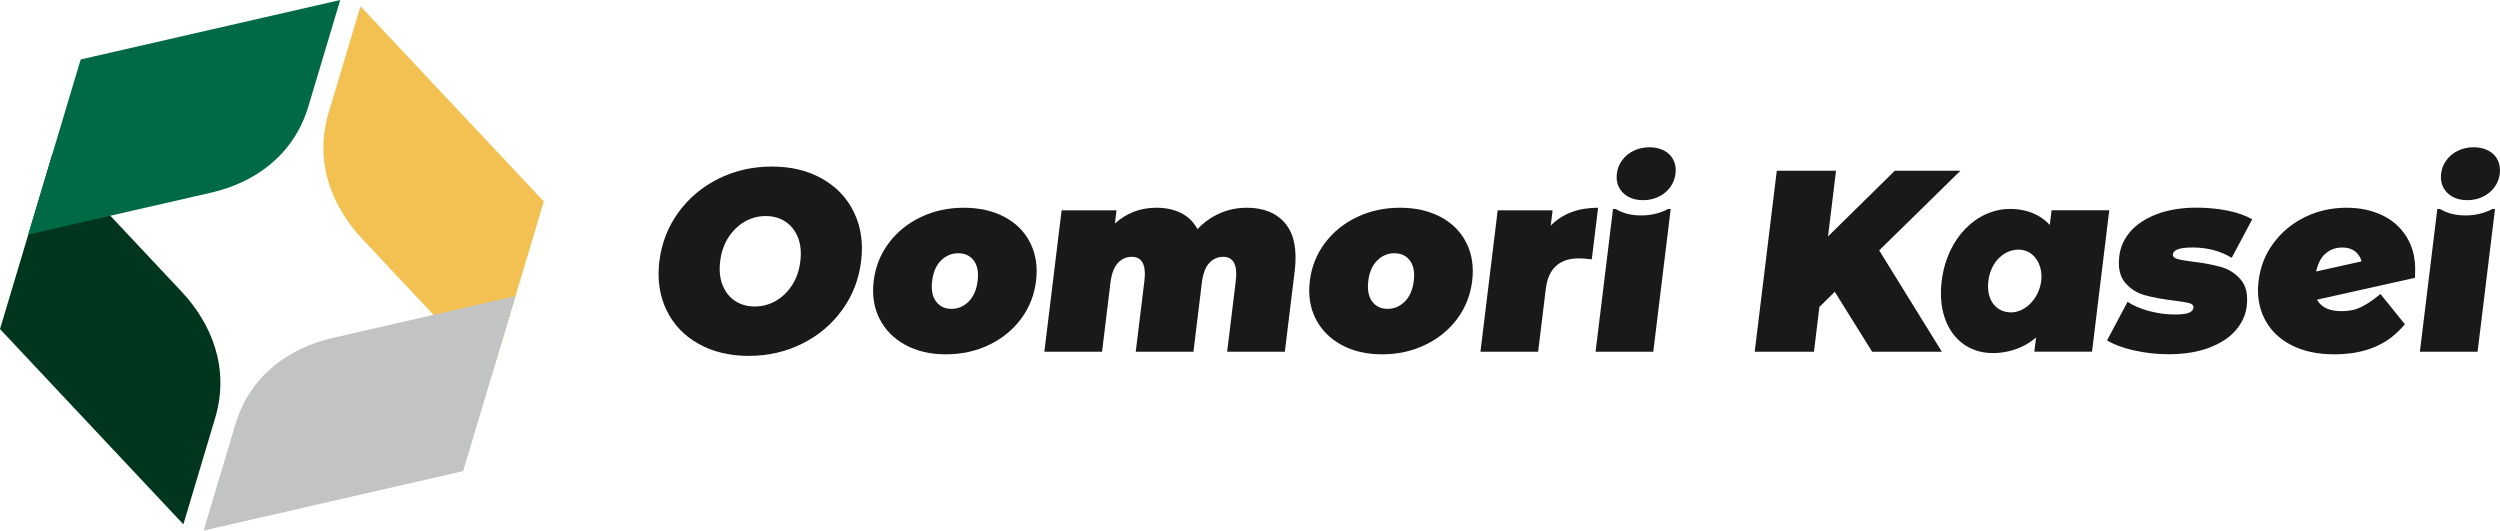
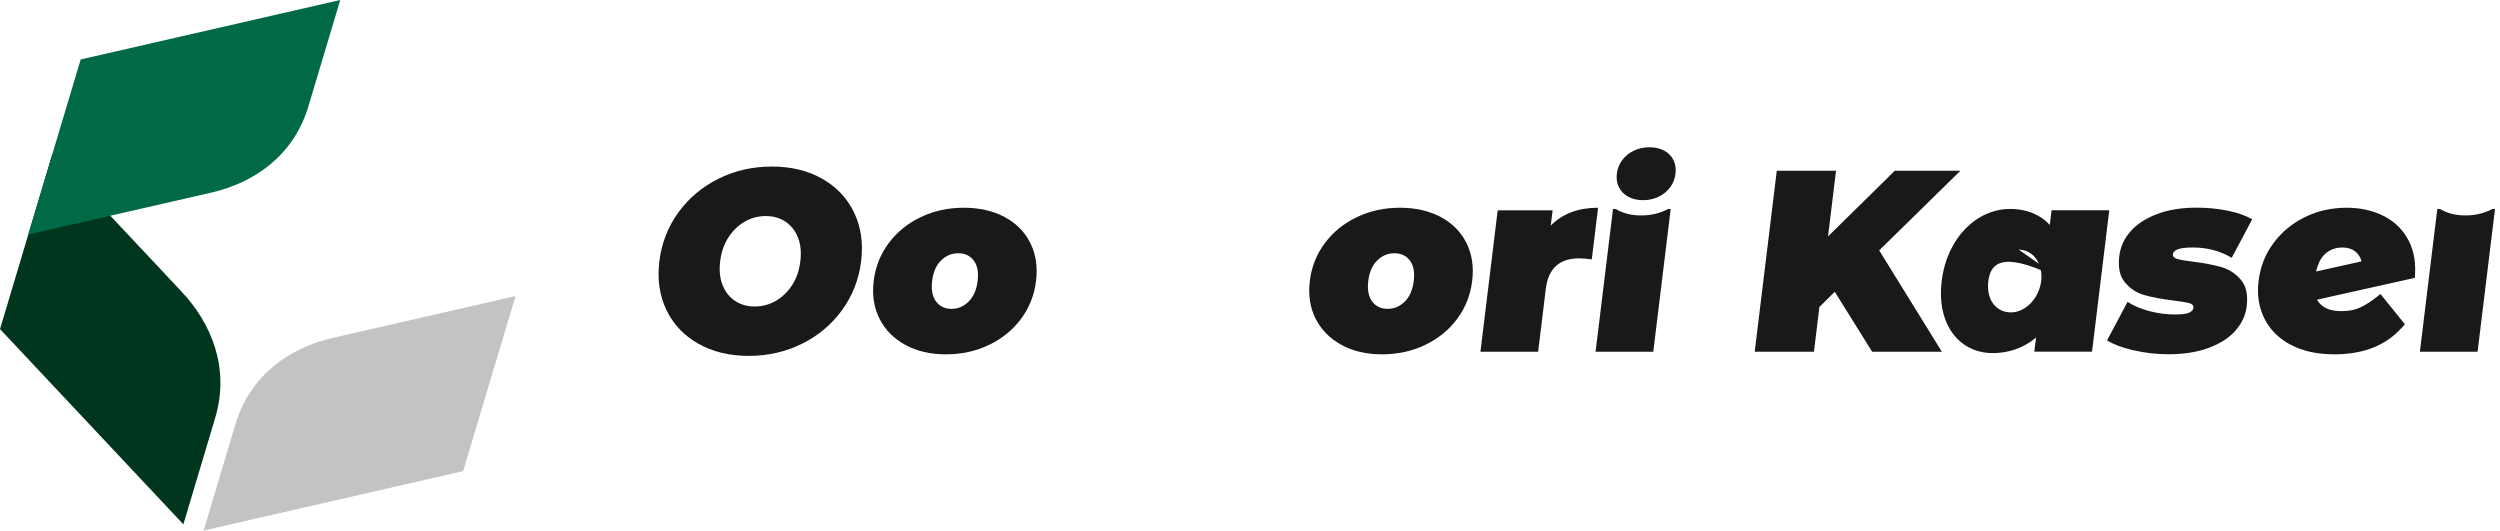
<svg xmlns="http://www.w3.org/2000/svg" width="311" height="66" viewBox="0 0 311 66" fill="none">
  <g clip-path="url(#clip0_1692_1559)">
    <path d="M26.765 52.002L22.81 65.226L0 40.937L6.518 19.16L22.628 36.321C26.237 40.186 28.64 45.721 26.765 52.002Z" fill="#00361E" />
    <path d="M38.365 13.225L42.325 0L10.038 7.395L3.52 29.172L26.33 23.949C31.451 22.763 36.483 19.505 38.365 13.225Z" fill="#006946" />
-     <path d="M40.889 13.998L44.844 0.774L67.649 25.062L61.131 46.84L45.02 29.678C41.412 25.814 39.008 20.279 40.884 13.998H40.889Z" fill="#F2C152" />
    <path d="M29.283 52.776L25.329 66L57.616 58.605L64.133 36.828L41.324 42.051C36.203 43.237 31.17 46.495 29.289 52.776H29.283Z" fill="#C2C3C3" />
    <path d="M86.872 42.758C85.09 41.75 83.764 40.353 82.906 38.56C82.043 36.772 81.751 34.751 82.026 32.496C82.301 30.246 83.088 28.225 84.386 26.432C85.684 24.645 87.351 23.242 89.38 22.234C91.41 21.226 93.621 20.719 96.014 20.719C98.406 20.719 100.496 21.22 102.279 22.234C104.061 23.242 105.386 24.639 106.244 26.432C107.108 28.225 107.399 30.246 107.124 32.496C106.849 34.746 106.063 36.767 104.765 38.56C103.467 40.353 101.806 41.75 99.776 42.758C97.746 43.766 95.535 44.273 93.142 44.273C90.75 44.273 88.66 43.766 86.878 42.758H86.872ZM96.498 37.435C97.306 36.973 97.983 36.321 98.533 35.475C99.083 34.629 99.424 33.638 99.561 32.502C99.699 31.366 99.6 30.375 99.259 29.528C98.918 28.682 98.401 28.03 97.702 27.568C97.009 27.106 96.19 26.878 95.26 26.878C94.331 26.878 93.456 27.106 92.653 27.568C91.844 28.03 91.168 28.682 90.618 29.528C90.068 30.375 89.727 31.366 89.589 32.502C89.452 33.638 89.551 34.629 89.892 35.475C90.233 36.321 90.75 36.978 91.448 37.435C92.141 37.897 92.956 38.126 93.891 38.126C94.826 38.126 95.695 37.897 96.503 37.435H96.498Z" fill="#191919" />
-     <path d="M159.889 27.802C160.989 29.111 161.38 31.082 161.061 33.721L159.834 43.755H152.656L153.729 34.974C153.976 32.958 153.448 31.95 152.161 31.95C151.485 31.95 150.907 32.206 150.429 32.724C149.95 33.237 149.648 34.055 149.51 35.169L148.465 43.755H141.287L142.36 34.974C142.607 32.958 142.079 31.95 140.792 31.95C140.116 31.95 139.538 32.206 139.06 32.724C138.581 33.237 138.278 34.055 138.141 35.169L137.096 43.755H129.918L132.063 26.165H138.895L138.697 27.802C140.149 26.494 141.87 25.842 143.861 25.842C145.027 25.842 146.05 26.065 146.925 26.499C147.805 26.939 148.487 27.607 148.966 28.509C149.769 27.652 150.698 26.995 151.749 26.532C152.799 26.07 153.916 25.842 155.104 25.842C157.2 25.842 158.8 26.494 159.9 27.802H159.889Z" fill="#191919" />
    <path d="M166.88 42.903C165.439 42.123 164.372 41.038 163.668 39.657C162.969 38.276 162.727 36.706 162.942 34.946C163.156 33.187 163.783 31.616 164.817 30.235C165.851 28.854 167.188 27.774 168.816 27C170.444 26.226 172.226 25.842 174.151 25.842C176.077 25.842 177.793 26.226 179.234 27C180.675 27.774 181.742 28.849 182.43 30.235C183.117 31.616 183.354 33.187 183.139 34.946C182.925 36.706 182.303 38.276 181.28 39.657C180.251 41.038 178.926 42.123 177.292 42.903C175.659 43.688 173.871 44.078 171.924 44.078C169.977 44.078 168.31 43.688 166.875 42.903H166.88ZM174.768 37.502C175.373 36.889 175.741 36.037 175.873 34.946C176.005 33.855 175.846 33.008 175.389 32.407C174.933 31.806 174.295 31.505 173.464 31.505C172.633 31.505 171.924 31.806 171.319 32.407C170.714 33.008 170.345 33.855 170.213 34.946C170.081 36.037 170.241 36.895 170.697 37.502C171.154 38.114 171.792 38.421 172.617 38.421C173.442 38.421 174.157 38.114 174.762 37.502H174.768Z" fill="#191919" />
    <path d="M112.625 42.903C111.184 42.123 110.117 41.038 109.412 39.657C108.714 38.276 108.472 36.706 108.686 34.946C108.901 33.187 109.528 31.616 110.562 30.235C111.602 28.854 112.933 27.774 114.561 27C116.189 26.226 117.971 25.842 119.896 25.842C121.821 25.842 123.537 26.226 124.978 27C126.42 27.774 127.487 28.849 128.174 30.235C128.862 31.616 129.098 33.187 128.884 34.946C128.669 36.706 128.048 38.276 127.025 39.657C125.996 41.038 124.67 42.123 123.037 42.903C121.403 43.688 119.616 44.078 117.668 44.078C115.721 44.078 114.055 43.688 112.619 42.903H112.625ZM120.512 37.502C121.117 36.889 121.486 36.037 121.618 34.946C121.75 33.855 121.59 33.008 121.134 32.407C120.677 31.806 120.039 31.505 119.209 31.505C118.378 31.505 117.668 31.806 117.063 32.407C116.458 33.008 116.09 33.855 115.958 34.946C115.826 36.037 115.985 36.895 116.442 37.502C116.898 38.114 117.536 38.421 118.362 38.421C119.187 38.421 119.902 38.114 120.507 37.502H120.512Z" fill="#191919" />
    <path d="M198.804 25.836L198.017 32.268C197.456 32.184 196.934 32.14 196.444 32.14C193.986 32.14 192.605 33.404 192.297 35.937L191.345 43.755H184.167L186.313 26.165H193.144L192.913 28.064C194.365 26.583 196.329 25.842 198.804 25.842V25.836Z" fill="#191919" />
    <path d="M228.247 36.294L226.333 38.192L225.657 43.755H218.286L221.031 21.243H228.401L227.406 29.411L235.711 21.243H243.874L233.77 31.148L241.569 43.755H232.895L228.242 36.294H228.247Z" fill="#191919" />
    <path d="M265.457 43.593C264.054 43.27 262.943 42.853 262.118 42.341L264.67 37.546C265.413 38.042 266.32 38.426 267.387 38.705C268.455 38.983 269.505 39.122 270.545 39.122C271.37 39.122 271.958 39.055 272.299 38.91C272.646 38.771 272.833 38.56 272.866 38.281C272.899 38.003 272.717 37.808 272.316 37.702C271.914 37.596 271.254 37.491 270.336 37.379C268.939 37.207 267.756 36.989 266.793 36.717C265.831 36.449 265.017 35.931 264.362 35.158C263.702 34.384 263.466 33.281 263.642 31.845C263.779 30.709 264.241 29.69 265.033 28.788C265.82 27.886 266.92 27.167 268.328 26.633C269.736 26.098 271.386 25.831 273.273 25.831C274.587 25.831 275.858 25.953 277.085 26.198C278.317 26.443 279.345 26.805 280.176 27.279L277.624 32.073C276.205 31.215 274.582 30.787 272.761 30.787C271.194 30.787 270.374 31.065 270.308 31.622C270.275 31.9 270.462 32.101 270.869 32.218C271.276 32.334 271.931 32.446 272.827 32.557C274.224 32.73 275.401 32.953 276.353 33.231C277.305 33.509 278.108 34.033 278.768 34.807C279.428 35.581 279.664 36.683 279.488 38.12C279.356 39.211 278.894 40.208 278.108 41.11C277.321 42.012 276.216 42.73 274.796 43.265C273.377 43.799 271.7 44.067 269.775 44.067C268.29 44.067 266.848 43.905 265.451 43.582L265.457 43.593Z" fill="#191919" />
    <path d="M204.15 26.8C203.023 26.8 202.032 26.571 201.191 26.109C201.13 26.076 201.081 26.037 201.02 26.003H200.657L198.49 43.755H205.668L207.835 26.003H207.489C207.423 26.037 207.362 26.076 207.296 26.109C206.339 26.571 205.289 26.8 204.15 26.8Z" fill="#191919" />
    <path d="M202.56 24.478C202.038 24.194 201.653 23.804 201.4 23.303C201.147 22.802 201.059 22.239 201.136 21.605C201.213 20.97 201.438 20.402 201.812 19.906C202.186 19.405 202.67 19.015 203.259 18.737C203.848 18.459 204.491 18.319 205.184 18.319C205.877 18.319 206.499 18.459 207.021 18.737C207.544 19.015 207.929 19.405 208.176 19.906C208.424 20.407 208.512 20.97 208.435 21.605C208.358 22.239 208.132 22.807 207.764 23.303C207.395 23.804 206.911 24.194 206.323 24.478C205.734 24.762 205.085 24.901 204.387 24.901C203.688 24.901 203.083 24.762 202.56 24.478Z" fill="#191919" />
    <path d="M306.693 26.8C305.566 26.8 304.575 26.571 303.734 26.109C303.673 26.076 303.624 26.037 303.563 26.003H303.2L301.033 43.755H308.211L310.378 26.003H310.032C309.966 26.037 309.905 26.076 309.839 26.109C308.882 26.571 307.832 26.8 306.693 26.8Z" fill="#191919" />
-     <path d="M305.098 24.478C304.576 24.194 304.19 23.804 303.937 23.303C303.684 22.802 303.596 22.239 303.673 21.605C303.75 20.97 303.976 20.402 304.35 19.906C304.724 19.405 305.208 19.015 305.797 18.737C306.385 18.459 307.029 18.319 307.722 18.319C308.415 18.319 309.036 18.459 309.559 18.737C310.081 19.015 310.466 19.405 310.714 19.906C310.961 20.407 311.049 20.97 310.972 21.605C310.895 22.239 310.67 22.807 310.301 23.303C309.933 23.804 309.449 24.194 308.86 24.478C308.272 24.762 307.623 24.901 306.924 24.901C306.226 24.901 305.621 24.762 305.098 24.478Z" fill="#191919" />
    <path d="M255.215 26.159H262.393L260.248 43.749H253.07L255.215 26.159Z" fill="#191919" />
-     <path d="M256.744 34.957C256.073 40.447 252.559 43.922 247.872 43.922C243.775 43.922 240.881 40.403 241.547 34.957C242.213 29.512 245.964 25.992 250.056 25.992C254.605 25.992 257.416 29.467 256.744 34.957ZM251.112 31.054C249.297 31.054 247.641 32.585 247.35 34.957C247.058 37.329 248.345 38.861 250.161 38.861C251.976 38.861 253.659 37.112 253.923 34.957C254.187 32.802 252.927 31.054 251.112 31.054Z" fill="#191919" />
+     <path d="M256.744 34.957C256.073 40.447 252.559 43.922 247.872 43.922C243.775 43.922 240.881 40.403 241.547 34.957C242.213 29.512 245.964 25.992 250.056 25.992C254.605 25.992 257.416 29.467 256.744 34.957ZC249.297 31.054 247.641 32.585 247.35 34.957C247.058 37.329 248.345 38.861 250.161 38.861C251.976 38.861 253.659 37.112 253.923 34.957C254.187 32.802 252.927 31.054 251.112 31.054Z" fill="#191919" />
    <path d="M300.406 34.562L285.88 37.803L285.495 34.356L300.016 31.121L300.406 34.562Z" fill="#191919" />
    <path d="M295.021 37.418C294.35 37.892 293.74 38.22 293.201 38.415C292.656 38.61 292.007 38.705 291.243 38.705C290.351 38.705 289.631 38.526 289.081 38.176C288.531 37.819 288.168 37.313 287.997 36.65C287.827 35.982 287.92 34.211 288.3 33.142C288.542 32.39 288.927 31.811 289.466 31.405C290.005 30.998 290.643 30.792 291.38 30.792C292.117 30.792 292.711 31.004 293.146 31.421C293.58 31.839 293.828 32.413 293.888 33.142L300.401 34.567C300.56 32.819 300.329 31.305 299.686 30.024C298.998 28.654 297.969 27.613 296.605 26.906C295.241 26.198 293.679 25.842 291.925 25.842C290.06 25.842 288.333 26.226 286.749 27C285.159 27.774 283.856 28.849 282.827 30.235C281.798 31.616 281.182 33.187 280.968 34.946C280.753 36.683 281.001 38.248 281.699 39.64C282.398 41.032 283.493 42.123 284.989 42.903C286.479 43.688 288.278 44.078 290.373 44.078C293.74 44.078 296.385 43.137 298.31 41.249C298.959 40.62 299.168 40.336 299.168 40.336L296.127 36.572C296.127 36.572 295.549 37.04 295.032 37.418H295.021Z" fill="#191919" />
  </g>
  <defs>
    <clipPath id="clip0_1692_1559">
      <rect width="311" height="66" fill="white" />
    </clipPath>
  </defs>
</svg>